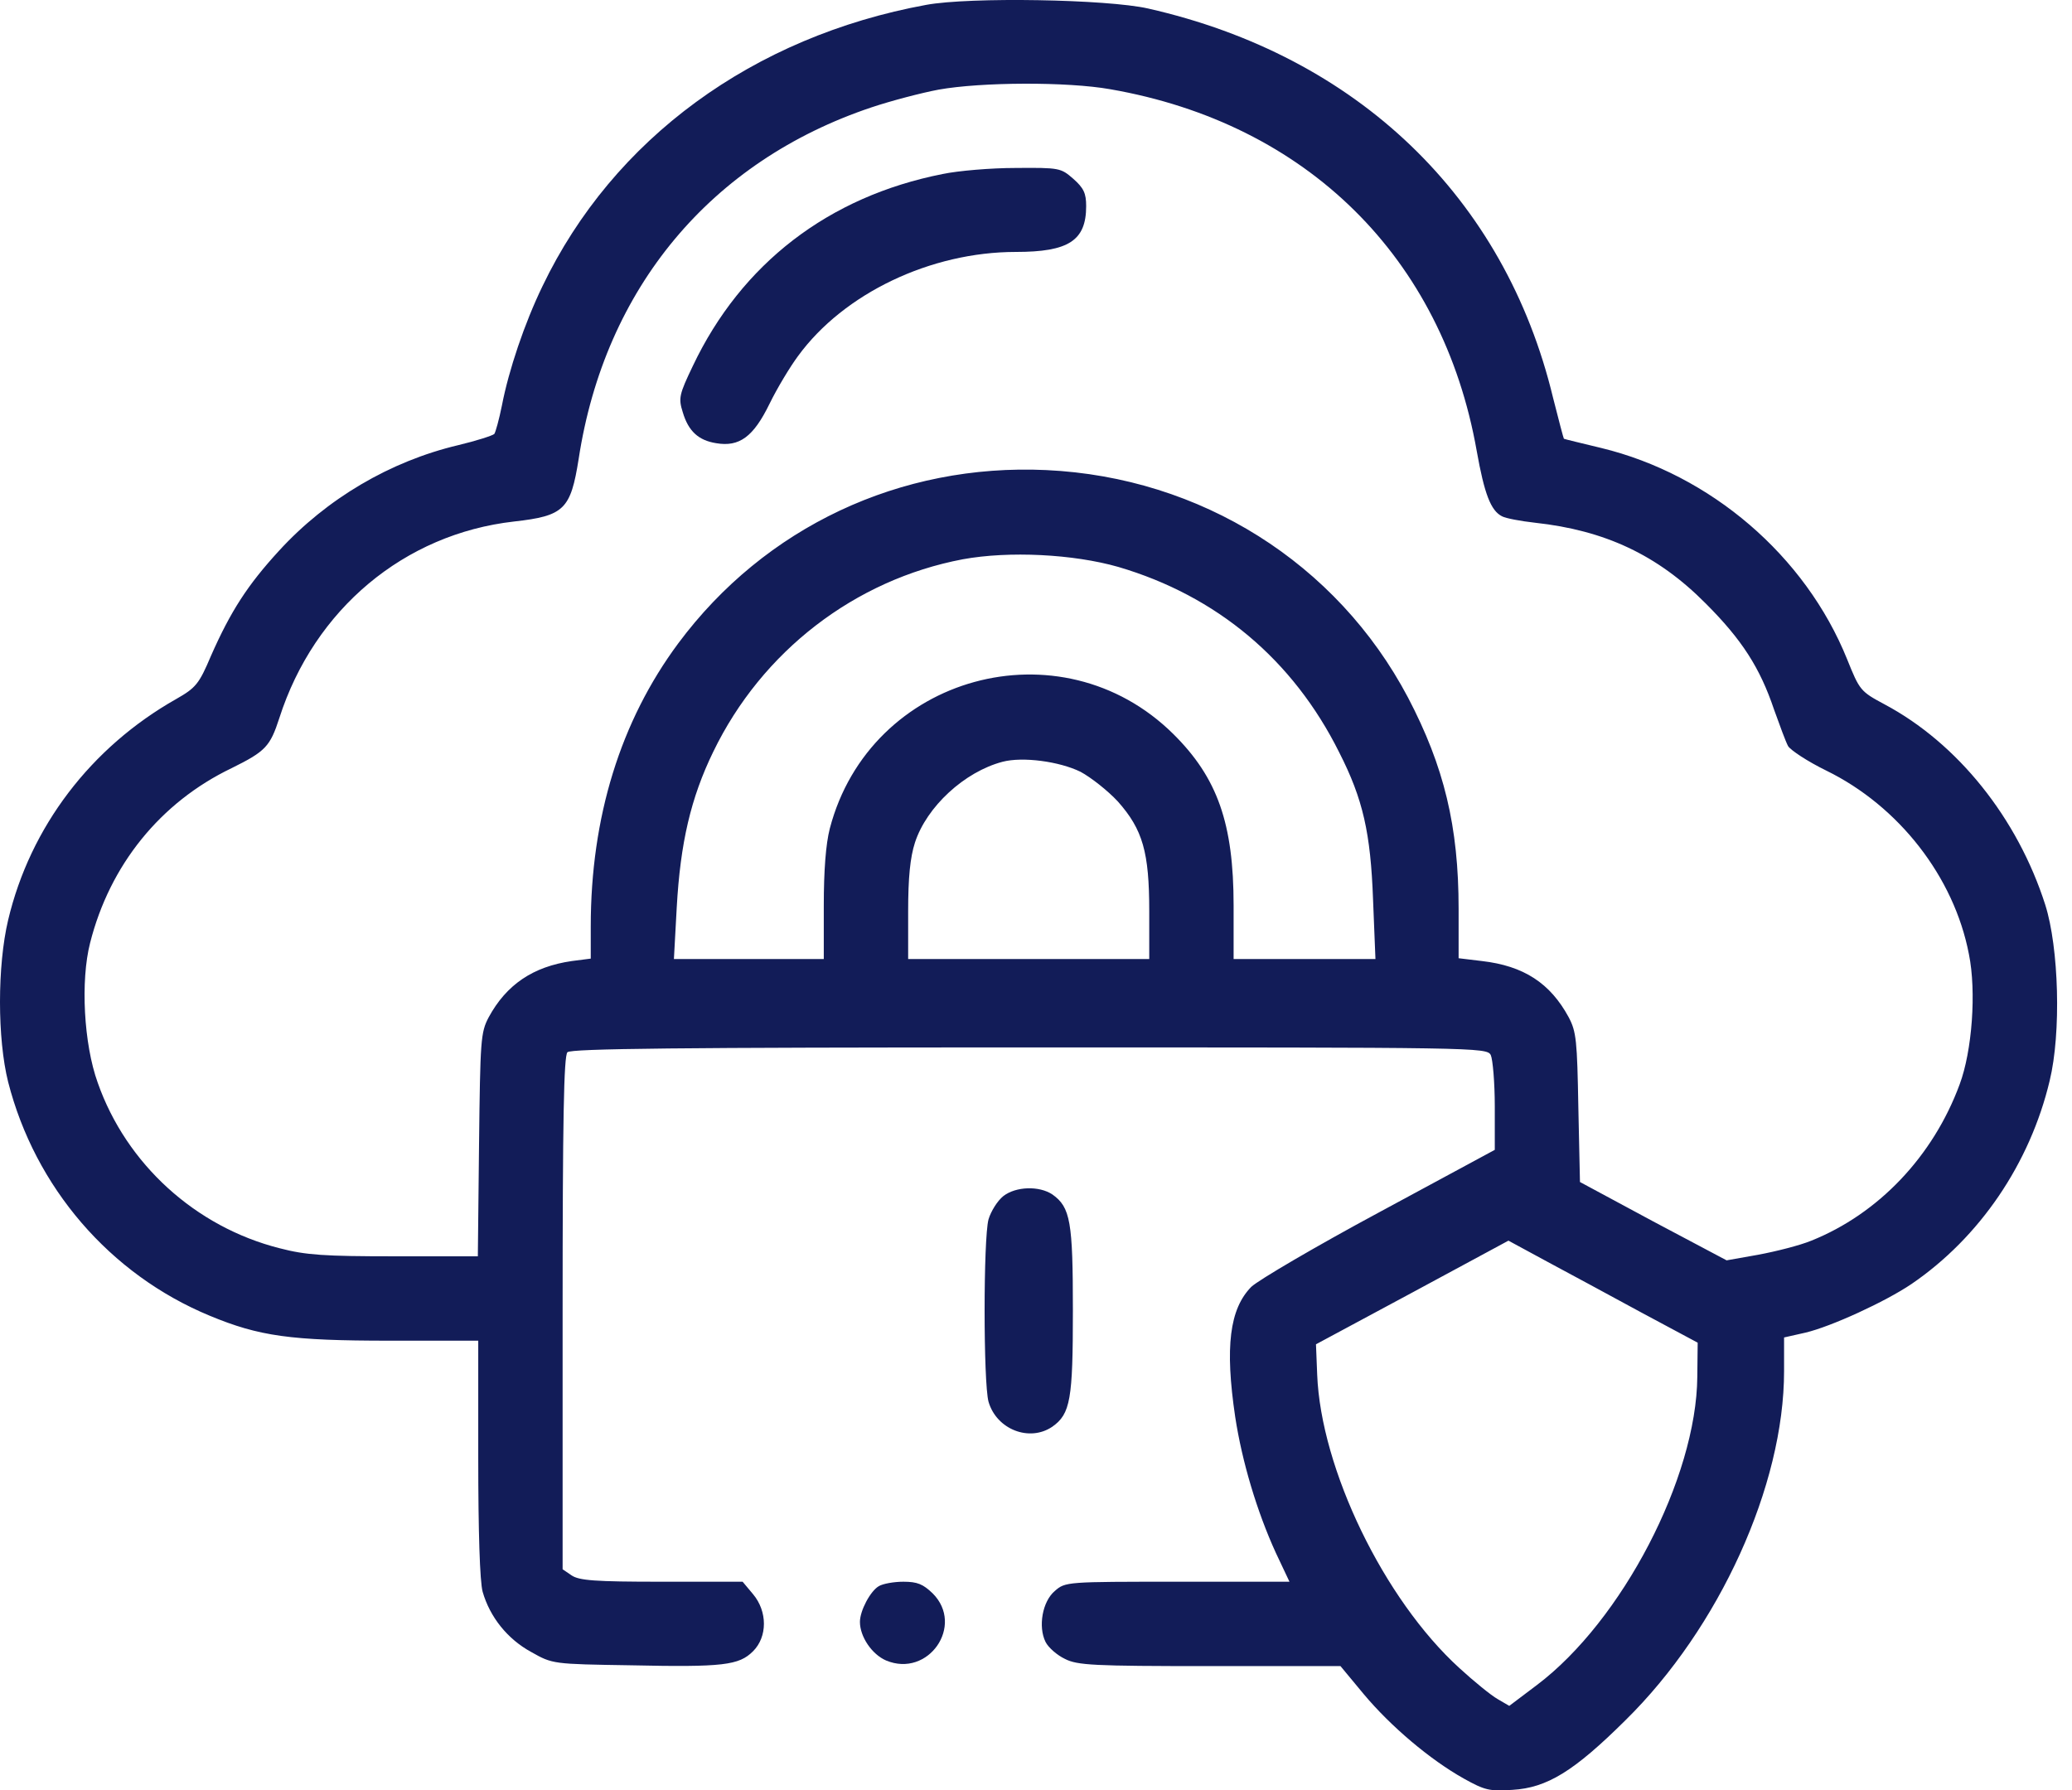
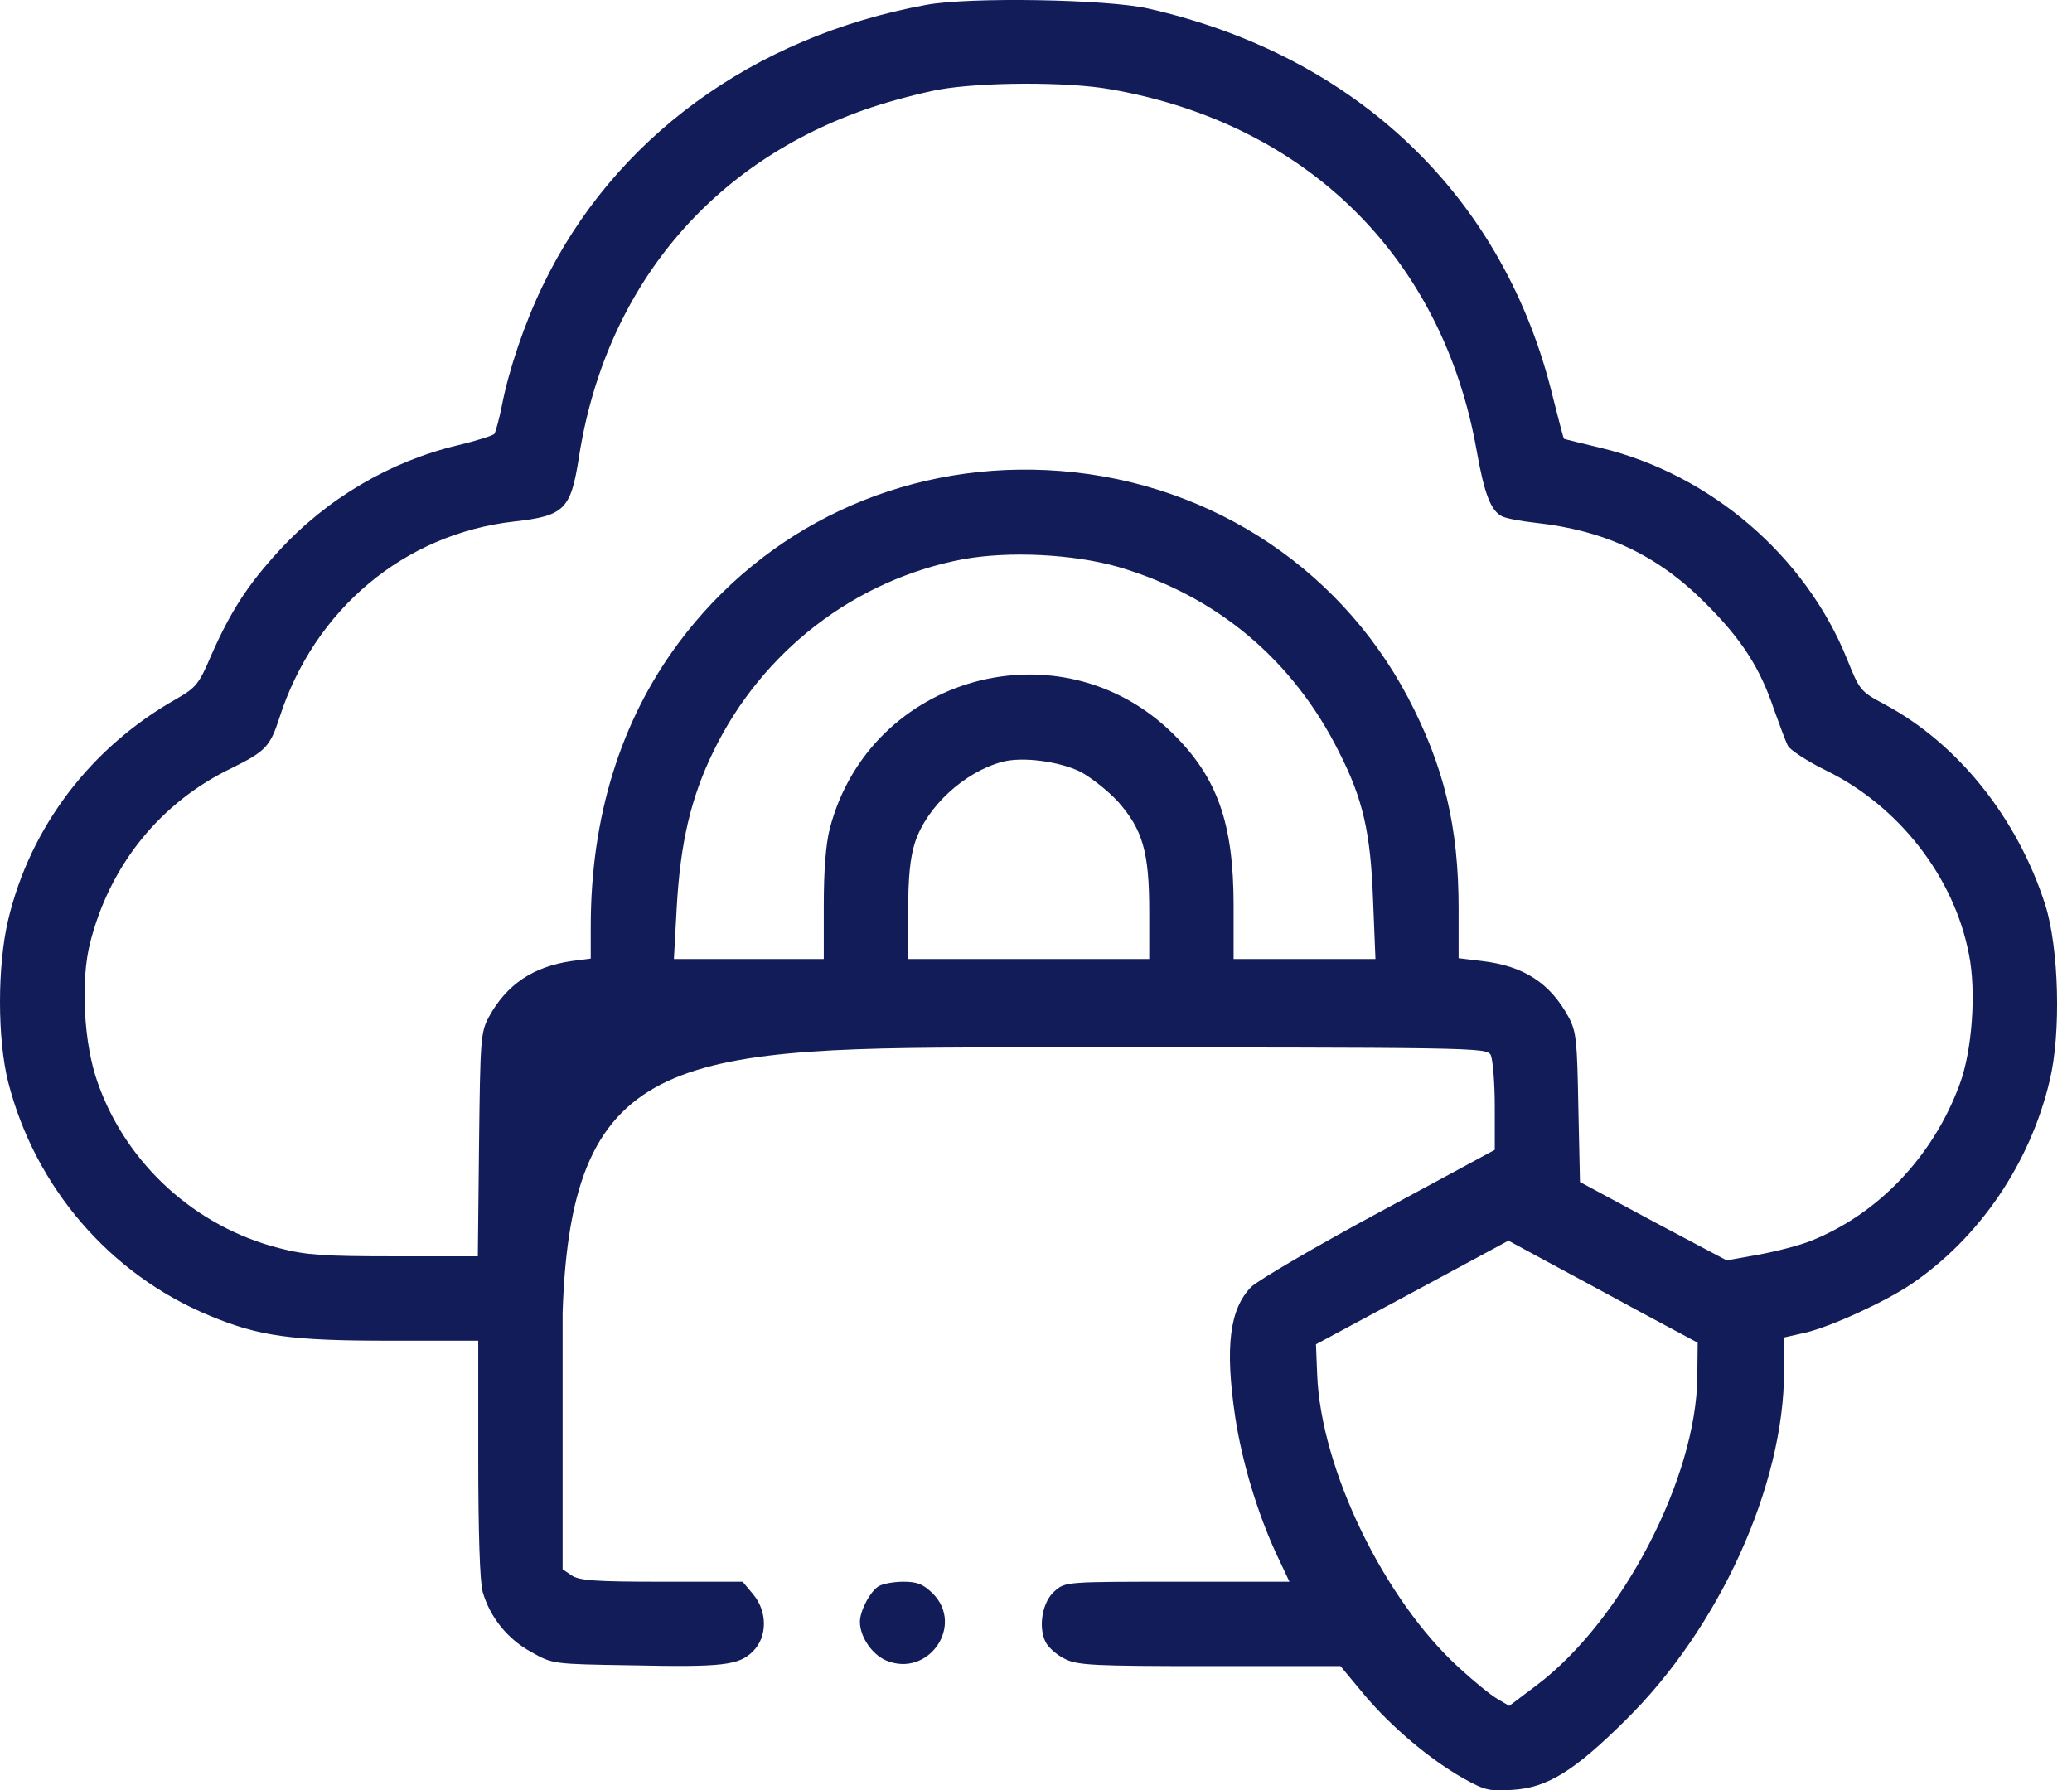
<svg xmlns="http://www.w3.org/2000/svg" width="81" height="70" viewBox="0 0 81 70" fill="none">
-   <path d="M36.209 0.19C29.439 1.431 23.973 5.421 21.209 11.185C20.502 12.646 19.889 14.468 19.622 15.85C19.512 16.4 19.371 16.903 19.324 16.966C19.261 17.028 18.633 17.233 17.91 17.405C15.256 18.034 12.774 19.494 10.905 21.536C9.68 22.872 9.02 23.892 8.25 25.636C7.779 26.751 7.653 26.893 6.884 27.332C3.554 29.217 1.182 32.327 0.318 35.971C-0.106 37.762 -0.106 40.605 0.318 42.301C1.37 46.417 4.292 49.825 8.203 51.443C10.135 52.244 11.36 52.417 15.24 52.417H18.696V57.004C18.696 59.878 18.758 61.841 18.868 62.234C19.151 63.224 19.842 64.087 20.769 64.59C21.601 65.061 21.617 65.061 24.649 65.108C28.277 65.187 28.89 65.108 29.439 64.559C30.005 63.993 30.005 63.004 29.439 62.328L29.031 61.841H25.858C23.251 61.841 22.638 61.794 22.34 61.59L21.994 61.354V51.333C21.994 43.762 22.041 41.281 22.183 41.139C22.324 40.998 26.549 40.951 40.246 40.951C57.744 40.951 58.121 40.951 58.278 41.249C58.356 41.422 58.435 42.317 58.435 43.26V44.956L53.927 47.391C51.445 48.726 49.199 50.045 48.916 50.312C48.068 51.176 47.88 52.653 48.288 55.401C48.555 57.145 49.136 59.093 49.875 60.71L50.409 61.841H46.026C41.707 61.841 41.644 61.841 41.236 62.203C40.749 62.611 40.576 63.6 40.874 64.197C40.984 64.417 41.33 64.716 41.628 64.857C42.115 65.108 42.743 65.14 47.283 65.14H52.403L53.315 66.239C54.367 67.496 55.906 68.8 57.226 69.538C58.042 69.993 58.231 70.04 59.126 69.978C60.477 69.899 61.529 69.255 63.54 67.26C67.215 63.648 69.744 58.072 69.744 53.611V52.291L70.577 52.103C71.582 51.867 73.703 50.893 74.724 50.202C77.394 48.38 79.357 45.49 80.127 42.254C80.582 40.385 80.488 37.055 79.954 35.374C78.87 31.982 76.53 29.06 73.671 27.537C72.729 27.034 72.697 26.987 72.21 25.777C70.577 21.725 66.87 18.552 62.597 17.515C61.812 17.327 61.168 17.17 61.137 17.154C61.121 17.138 60.932 16.416 60.713 15.552C58.828 7.714 53.063 2.185 44.88 0.332C43.278 -0.03 37.921 -0.124 36.209 0.19ZM43.403 3.489C51.084 4.824 56.393 10.07 57.728 17.625C58.027 19.306 58.278 19.966 58.718 20.186C58.859 20.264 59.44 20.374 60.006 20.437C62.739 20.735 64.796 21.694 66.681 23.594C68.095 25.008 68.802 26.107 69.352 27.741C69.572 28.353 69.807 28.997 69.901 29.17C69.996 29.327 70.655 29.767 71.394 30.128C74.221 31.511 76.388 34.275 76.97 37.306C77.268 38.767 77.095 41.092 76.608 42.396C75.572 45.207 73.436 47.453 70.812 48.506C70.357 48.694 69.414 48.93 68.739 49.056L67.498 49.276L64.624 47.752L61.765 46.213L61.702 43.307C61.655 40.684 61.624 40.338 61.325 39.773C60.603 38.438 59.566 37.762 57.932 37.574L57.021 37.464V35.532C57.021 32.312 56.456 29.971 55.042 27.27C52.262 22.008 46.937 18.662 40.906 18.379C35.188 18.112 29.895 20.61 26.518 25.149C24.256 28.196 23.094 31.95 23.094 36.223V37.479L22.355 37.574C20.832 37.793 19.795 38.5 19.104 39.773C18.79 40.369 18.774 40.652 18.727 44.752L18.68 49.118H15.413C12.68 49.118 11.957 49.071 10.936 48.804C7.638 47.972 4.936 45.506 3.821 42.333C3.271 40.809 3.145 38.343 3.522 36.867C4.292 33.819 6.271 31.369 9.051 30.034C10.386 29.374 10.559 29.186 10.921 28.071C12.287 23.814 15.806 20.877 20.093 20.39C22.057 20.17 22.308 19.919 22.622 17.939C23.643 11.264 27.79 6.3 34.073 4.196C34.827 3.944 36.021 3.63 36.696 3.504C38.361 3.206 41.722 3.19 43.403 3.489ZM43.717 22.165C47.566 23.296 50.55 25.793 52.356 29.422C53.283 31.244 53.581 32.563 53.676 35.17L53.77 37.495H48.225V35.406C48.225 32.202 47.597 30.411 45.869 28.699C41.471 24.348 34.01 26.39 32.44 32.39C32.282 33.003 32.204 34.039 32.204 35.406V37.495H26.345L26.455 35.484C26.596 32.956 27.005 31.196 27.884 29.39C29.785 25.463 33.413 22.667 37.639 21.866C39.445 21.536 41.958 21.662 43.717 22.165ZM42.241 30.175C42.649 30.395 43.309 30.914 43.702 31.338C44.675 32.437 44.927 33.317 44.927 35.626V37.495H35.502V35.626C35.502 34.306 35.581 33.521 35.769 32.94C36.225 31.542 37.701 30.175 39.194 29.783C39.979 29.578 41.408 29.767 42.241 30.175ZM64.168 51.317L66.367 52.495L66.352 53.831C66.32 57.773 63.414 63.365 60.084 65.878L59.001 66.695L58.545 66.428C58.294 66.287 57.618 65.737 57.053 65.218C54.1 62.532 51.634 57.428 51.492 53.736L51.445 52.558L55.215 50.532L58.969 48.506L60.477 49.323C61.294 49.762 62.959 50.658 64.168 51.317Z" fill="#121C58" />
-   <path d="M36.853 6.803C32.392 7.683 28.984 10.306 27.083 14.311C26.549 15.426 26.518 15.568 26.691 16.117C26.91 16.856 27.303 17.217 27.994 17.327C28.905 17.484 29.455 17.076 30.083 15.787C30.382 15.175 30.884 14.342 31.199 13.918C32.989 11.468 36.382 9.85 39.712 9.85C41.77 9.85 42.461 9.41 42.461 8.06C42.461 7.557 42.367 7.353 41.958 6.991C41.471 6.567 41.424 6.552 39.696 6.567C38.738 6.567 37.45 6.677 36.853 6.803Z" fill="#121C58" />
-   <path d="M39.225 46.762C38.989 46.951 38.738 47.359 38.644 47.673C38.44 48.427 38.44 54.05 38.644 54.804C38.958 55.888 40.246 56.391 41.141 55.778C41.848 55.276 41.942 54.71 41.942 51.239C41.942 47.768 41.848 47.202 41.141 46.7C40.623 46.354 39.712 46.385 39.225 46.762Z" fill="#121C58" />
+   <path d="M36.209 0.19C29.439 1.431 23.973 5.421 21.209 11.185C20.502 12.646 19.889 14.468 19.622 15.85C19.512 16.4 19.371 16.903 19.324 16.966C19.261 17.028 18.633 17.233 17.91 17.405C15.256 18.034 12.774 19.494 10.905 21.536C9.68 22.872 9.02 23.892 8.25 25.636C7.779 26.751 7.653 26.893 6.884 27.332C3.554 29.217 1.182 32.327 0.318 35.971C-0.106 37.762 -0.106 40.605 0.318 42.301C1.37 46.417 4.292 49.825 8.203 51.443C10.135 52.244 11.36 52.417 15.24 52.417H18.696V57.004C18.696 59.878 18.758 61.841 18.868 62.234C19.151 63.224 19.842 64.087 20.769 64.59C21.601 65.061 21.617 65.061 24.649 65.108C28.277 65.187 28.89 65.108 29.439 64.559C30.005 63.993 30.005 63.004 29.439 62.328L29.031 61.841H25.858C23.251 61.841 22.638 61.794 22.34 61.59L21.994 61.354V51.333C22.324 40.998 26.549 40.951 40.246 40.951C57.744 40.951 58.121 40.951 58.278 41.249C58.356 41.422 58.435 42.317 58.435 43.26V44.956L53.927 47.391C51.445 48.726 49.199 50.045 48.916 50.312C48.068 51.176 47.88 52.653 48.288 55.401C48.555 57.145 49.136 59.093 49.875 60.71L50.409 61.841H46.026C41.707 61.841 41.644 61.841 41.236 62.203C40.749 62.611 40.576 63.6 40.874 64.197C40.984 64.417 41.33 64.716 41.628 64.857C42.115 65.108 42.743 65.14 47.283 65.14H52.403L53.315 66.239C54.367 67.496 55.906 68.8 57.226 69.538C58.042 69.993 58.231 70.04 59.126 69.978C60.477 69.899 61.529 69.255 63.54 67.26C67.215 63.648 69.744 58.072 69.744 53.611V52.291L70.577 52.103C71.582 51.867 73.703 50.893 74.724 50.202C77.394 48.38 79.357 45.49 80.127 42.254C80.582 40.385 80.488 37.055 79.954 35.374C78.87 31.982 76.53 29.06 73.671 27.537C72.729 27.034 72.697 26.987 72.21 25.777C70.577 21.725 66.87 18.552 62.597 17.515C61.812 17.327 61.168 17.17 61.137 17.154C61.121 17.138 60.932 16.416 60.713 15.552C58.828 7.714 53.063 2.185 44.88 0.332C43.278 -0.03 37.921 -0.124 36.209 0.19ZM43.403 3.489C51.084 4.824 56.393 10.07 57.728 17.625C58.027 19.306 58.278 19.966 58.718 20.186C58.859 20.264 59.44 20.374 60.006 20.437C62.739 20.735 64.796 21.694 66.681 23.594C68.095 25.008 68.802 26.107 69.352 27.741C69.572 28.353 69.807 28.997 69.901 29.17C69.996 29.327 70.655 29.767 71.394 30.128C74.221 31.511 76.388 34.275 76.97 37.306C77.268 38.767 77.095 41.092 76.608 42.396C75.572 45.207 73.436 47.453 70.812 48.506C70.357 48.694 69.414 48.93 68.739 49.056L67.498 49.276L64.624 47.752L61.765 46.213L61.702 43.307C61.655 40.684 61.624 40.338 61.325 39.773C60.603 38.438 59.566 37.762 57.932 37.574L57.021 37.464V35.532C57.021 32.312 56.456 29.971 55.042 27.27C52.262 22.008 46.937 18.662 40.906 18.379C35.188 18.112 29.895 20.61 26.518 25.149C24.256 28.196 23.094 31.95 23.094 36.223V37.479L22.355 37.574C20.832 37.793 19.795 38.5 19.104 39.773C18.79 40.369 18.774 40.652 18.727 44.752L18.68 49.118H15.413C12.68 49.118 11.957 49.071 10.936 48.804C7.638 47.972 4.936 45.506 3.821 42.333C3.271 40.809 3.145 38.343 3.522 36.867C4.292 33.819 6.271 31.369 9.051 30.034C10.386 29.374 10.559 29.186 10.921 28.071C12.287 23.814 15.806 20.877 20.093 20.39C22.057 20.17 22.308 19.919 22.622 17.939C23.643 11.264 27.79 6.3 34.073 4.196C34.827 3.944 36.021 3.63 36.696 3.504C38.361 3.206 41.722 3.19 43.403 3.489ZM43.717 22.165C47.566 23.296 50.55 25.793 52.356 29.422C53.283 31.244 53.581 32.563 53.676 35.17L53.77 37.495H48.225V35.406C48.225 32.202 47.597 30.411 45.869 28.699C41.471 24.348 34.01 26.39 32.44 32.39C32.282 33.003 32.204 34.039 32.204 35.406V37.495H26.345L26.455 35.484C26.596 32.956 27.005 31.196 27.884 29.39C29.785 25.463 33.413 22.667 37.639 21.866C39.445 21.536 41.958 21.662 43.717 22.165ZM42.241 30.175C42.649 30.395 43.309 30.914 43.702 31.338C44.675 32.437 44.927 33.317 44.927 35.626V37.495H35.502V35.626C35.502 34.306 35.581 33.521 35.769 32.94C36.225 31.542 37.701 30.175 39.194 29.783C39.979 29.578 41.408 29.767 42.241 30.175ZM64.168 51.317L66.367 52.495L66.352 53.831C66.32 57.773 63.414 63.365 60.084 65.878L59.001 66.695L58.545 66.428C58.294 66.287 57.618 65.737 57.053 65.218C54.1 62.532 51.634 57.428 51.492 53.736L51.445 52.558L55.215 50.532L58.969 48.506L60.477 49.323C61.294 49.762 62.959 50.658 64.168 51.317Z" fill="#121C58" />
  <path d="M34.356 62.014C34.026 62.203 33.617 62.972 33.617 63.412C33.617 63.993 34.089 64.684 34.639 64.92C36.288 65.611 37.717 63.553 36.461 62.297C36.084 61.935 35.864 61.841 35.314 61.841C34.937 61.841 34.513 61.92 34.356 62.014Z" fill="#121C58" />
</svg>